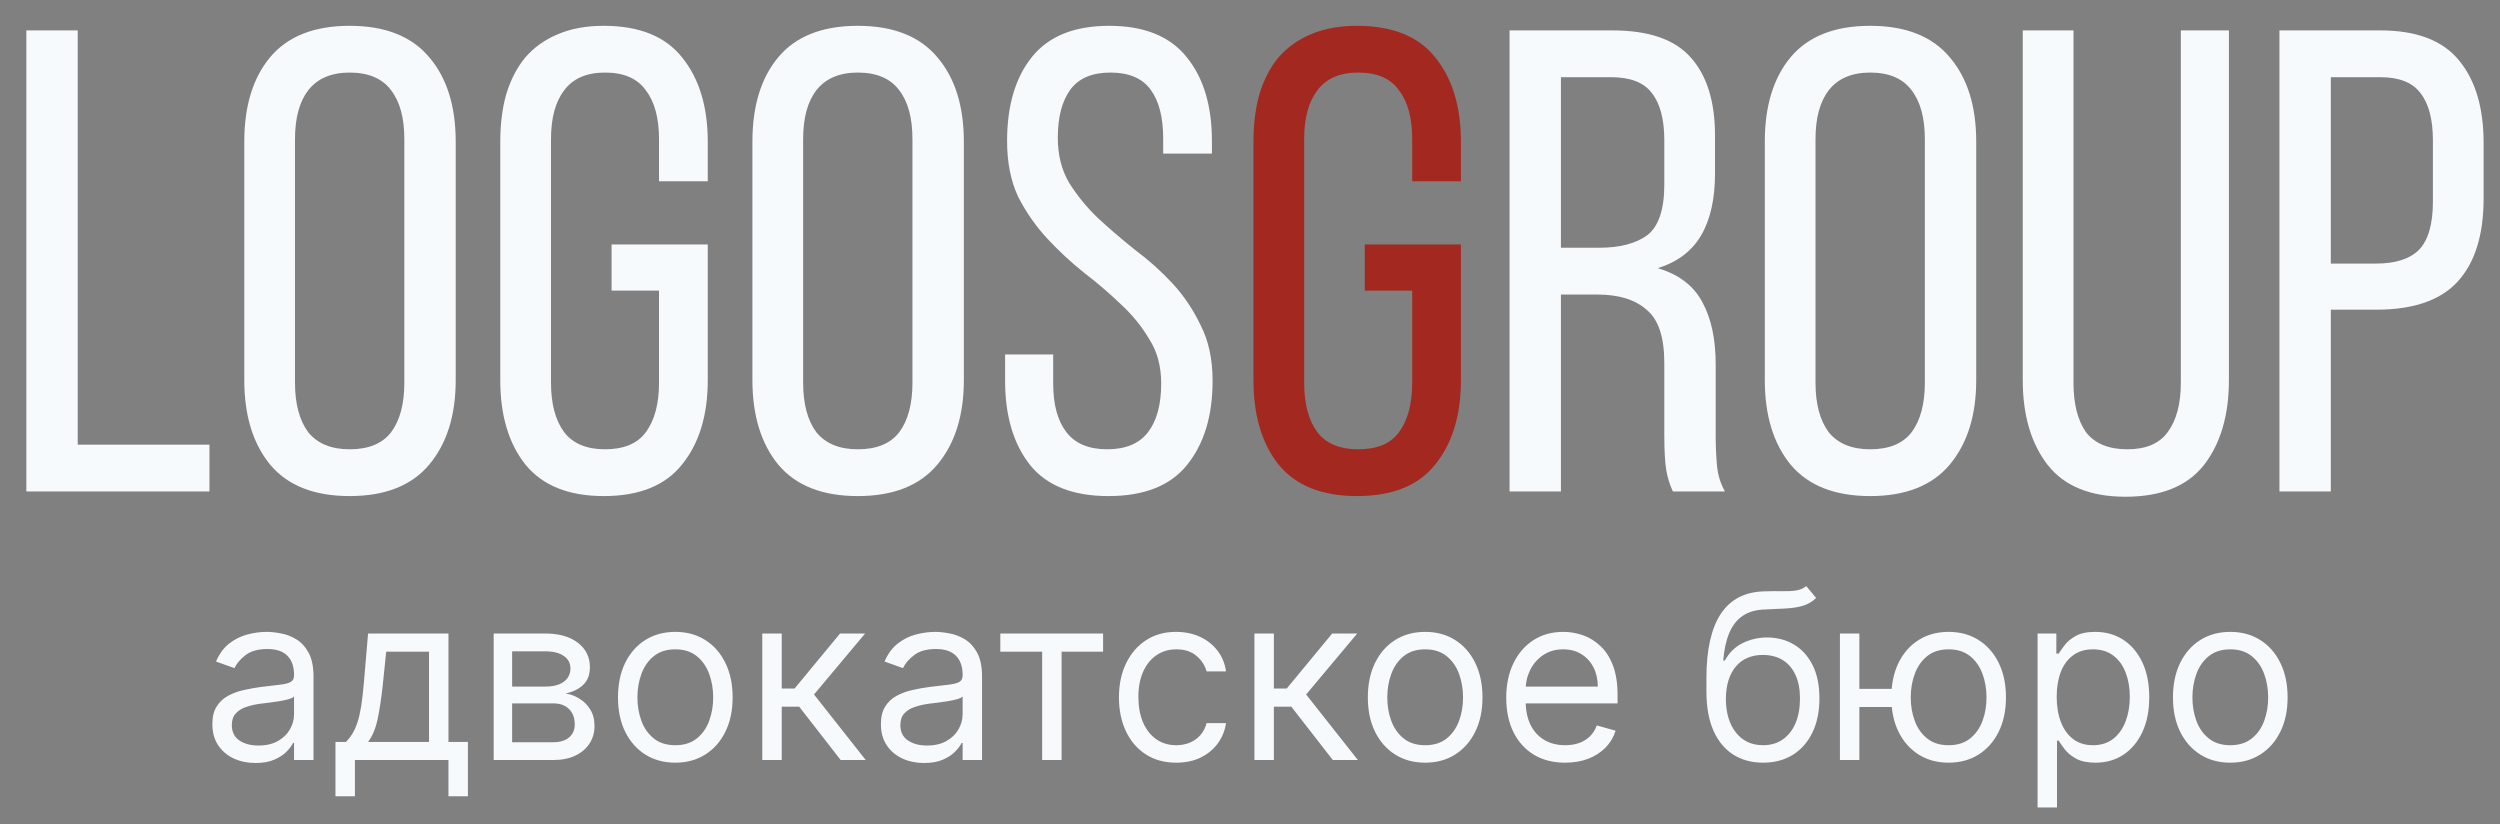
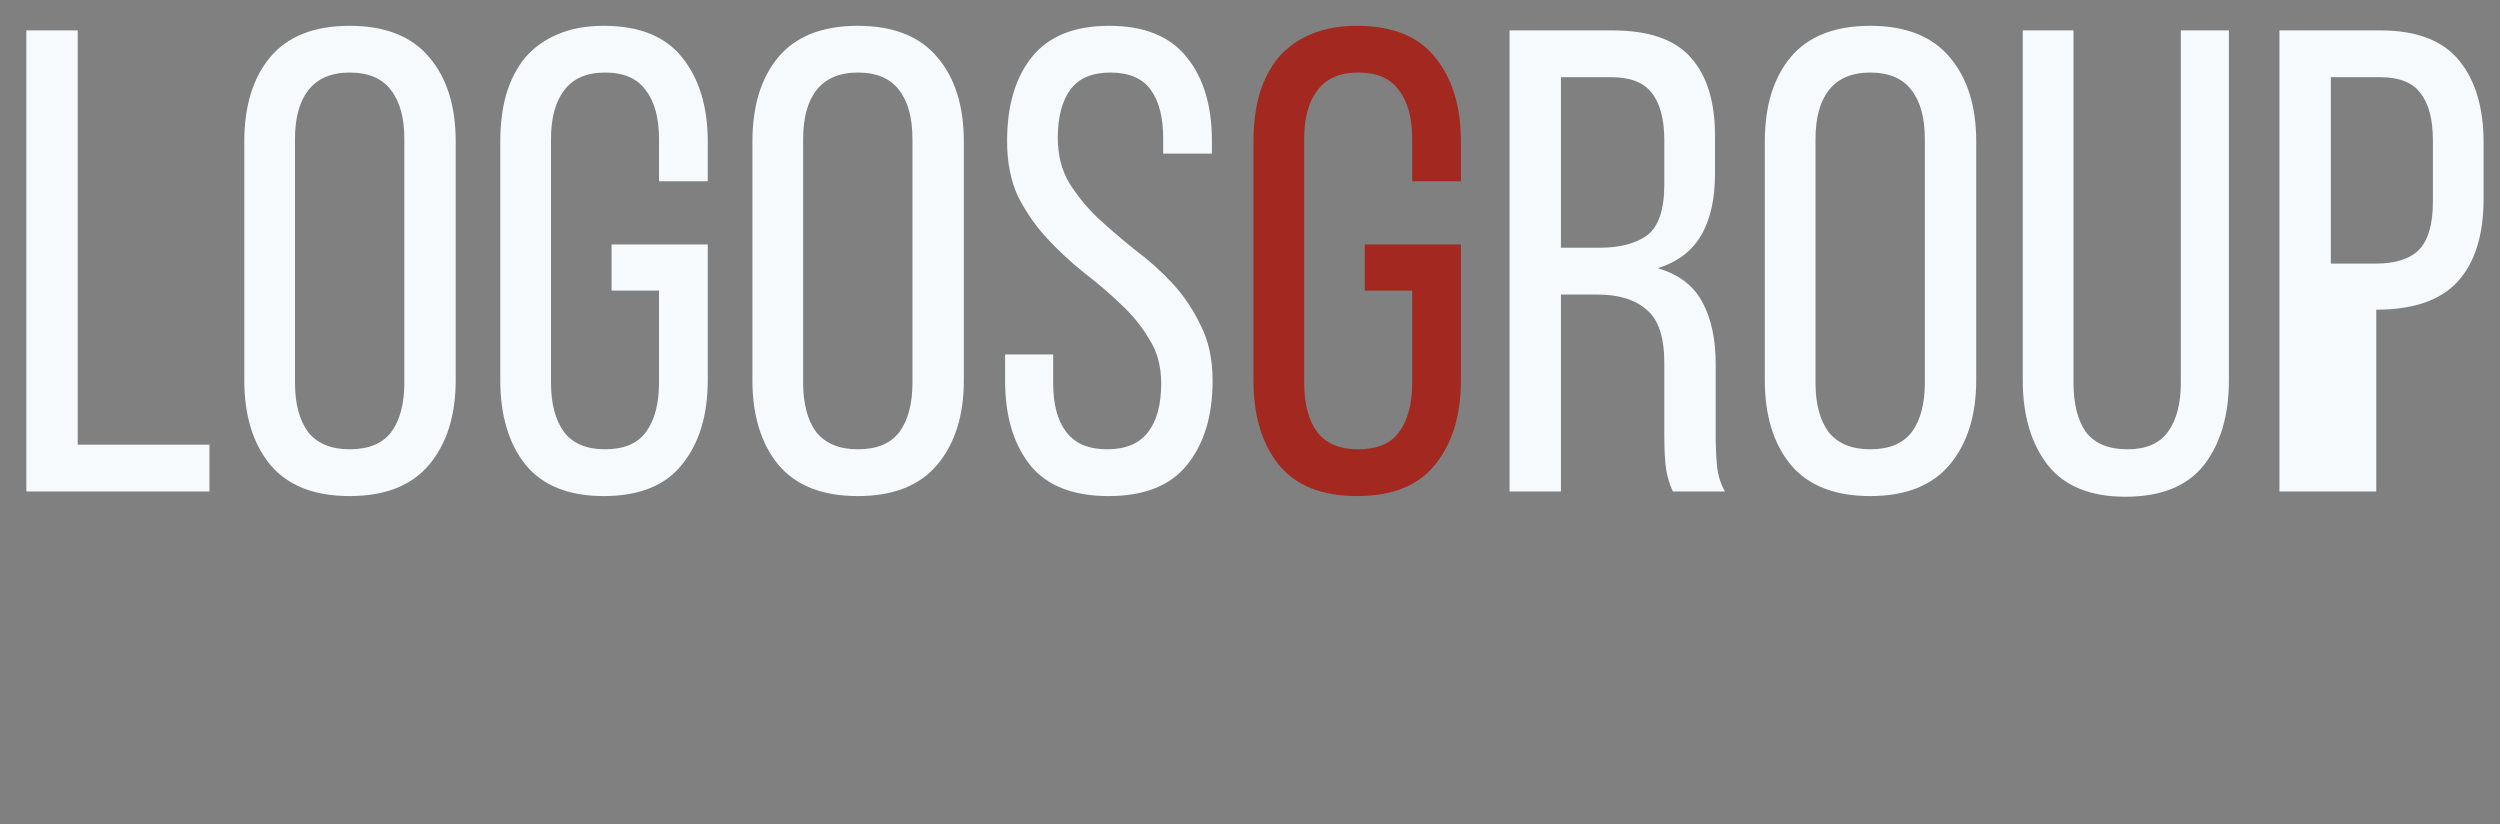
<svg xmlns="http://www.w3.org/2000/svg" viewBox="0 0 117 38.57" fill="none">
  <rect x="0" y="0" width="117" height="38.57" fill="#808080" stroke="none" />
-   <path d="M1.233 23V1.423H3.637V20.812H9.802V23H1.233ZM11.433 6.633C11.433 4.968 11.834 3.653 12.635 2.687C13.457 1.701 14.7 1.208 16.365 1.208C18.029 1.208 19.272 1.701 20.094 2.687C20.916 3.653 21.327 4.968 21.327 6.633V17.791C21.327 19.435 20.916 20.75 20.094 21.736C19.272 22.723 18.029 23.216 16.365 23.216C14.7 23.216 13.457 22.723 12.635 21.736C11.834 20.75 11.433 19.435 11.433 17.791V6.633ZM13.806 17.914C13.806 18.9 14.012 19.671 14.423 20.226C14.854 20.76 15.502 21.027 16.365 21.027C17.248 21.027 17.896 20.76 18.307 20.226C18.718 19.671 18.923 18.9 18.923 17.914V6.509C18.923 5.523 18.718 4.763 18.307 4.228C17.896 3.674 17.248 3.396 16.365 3.396C15.502 3.396 14.854 3.674 14.423 4.228C14.012 4.763 13.806 5.523 13.806 6.509V17.914ZM28.253 1.208C29.917 1.208 31.14 1.701 31.921 2.687C32.722 3.674 33.123 4.989 33.123 6.633V8.482H30.842V6.509C30.842 5.523 30.636 4.763 30.225 4.228C29.835 3.674 29.198 3.396 28.314 3.396C27.451 3.396 26.814 3.674 26.403 4.228C25.992 4.763 25.787 5.523 25.787 6.509V17.914C25.787 18.9 25.992 19.671 26.403 20.226C26.814 20.76 27.451 21.027 28.314 21.027C29.198 21.027 29.835 20.76 30.225 20.226C30.636 19.671 30.842 18.9 30.842 17.914V13.599H28.622V11.441H33.123V17.791C33.123 19.435 32.722 20.75 31.921 21.736C31.14 22.723 29.917 23.216 28.253 23.216C26.609 23.216 25.386 22.723 24.585 21.736C23.804 20.75 23.413 19.435 23.413 17.791V6.633C23.413 5.811 23.506 5.071 23.691 4.413C23.896 3.735 24.194 3.16 24.585 2.687C24.996 2.215 25.499 1.855 26.095 1.608C26.712 1.341 27.431 1.208 28.253 1.208ZM35.213 6.633C35.213 4.968 35.614 3.653 36.415 2.687C37.237 1.701 38.48 1.208 40.145 1.208C41.809 1.208 43.053 1.701 43.874 2.687C44.697 3.653 45.108 4.968 45.108 6.633V17.791C45.108 19.435 44.697 20.75 43.874 21.736C43.053 22.723 41.809 23.216 40.145 23.216C38.48 23.216 37.237 22.723 36.415 21.736C35.614 20.75 35.213 19.435 35.213 17.791V6.633ZM37.587 17.914C37.587 18.9 37.792 19.671 38.203 20.226C38.635 20.76 39.282 21.027 40.145 21.027C41.029 21.027 41.676 20.76 42.087 20.226C42.498 19.671 42.703 18.9 42.703 17.914V6.509C42.703 5.523 42.498 4.763 42.087 4.228C41.676 3.674 41.029 3.396 40.145 3.396C39.282 3.396 38.635 3.674 38.203 4.228C37.792 4.763 37.587 5.523 37.587 6.509V17.914ZM51.909 1.208C53.553 1.208 54.766 1.701 55.547 2.687C56.328 3.653 56.718 4.958 56.718 6.602V7.187H54.437V6.478C54.437 5.492 54.242 4.732 53.851 4.197C53.461 3.663 52.834 3.396 51.971 3.396C51.108 3.396 50.481 3.663 50.091 4.197C49.7 4.732 49.505 5.482 49.505 6.448C49.505 7.249 49.68 7.948 50.029 8.544C50.399 9.14 50.851 9.694 51.385 10.208C51.92 10.701 52.495 11.194 53.111 11.688C53.748 12.16 54.334 12.684 54.868 13.26C55.403 13.835 55.844 14.493 56.194 15.232C56.564 15.952 56.749 16.815 56.749 17.822C56.749 19.466 56.348 20.781 55.547 21.767C54.766 22.733 53.543 23.216 51.879 23.216C50.214 23.216 48.992 22.733 48.211 21.767C47.43 20.781 47.039 19.466 47.039 17.822V16.589H49.289V17.945C49.289 18.931 49.495 19.692 49.906 20.226C50.317 20.76 50.954 21.027 51.817 21.027C52.68 21.027 53.317 20.76 53.728 20.226C54.139 19.692 54.344 18.931 54.344 17.945C54.344 17.143 54.16 16.455 53.789 15.88C53.44 15.284 52.998 14.739 52.464 14.246C51.93 13.732 51.355 13.239 50.738 12.767C50.121 12.273 49.546 11.739 49.012 11.164C48.478 10.588 48.026 9.941 47.656 9.222C47.306 8.482 47.132 7.609 47.132 6.602C47.132 4.937 47.522 3.622 48.303 2.656C49.084 1.691 50.286 1.208 51.909 1.208ZM75.455 1.423C77.161 1.423 78.383 1.845 79.123 2.687C79.883 3.53 80.263 4.752 80.263 6.355V8.112C80.263 9.304 80.048 10.27 79.616 11.01C79.185 11.749 78.507 12.263 77.582 12.551C78.568 12.838 79.267 13.373 79.678 14.154C80.089 14.914 80.294 15.88 80.294 17.051V20.411C80.294 20.883 80.315 21.346 80.356 21.798C80.397 22.229 80.52 22.63 80.726 23H78.291C78.147 22.692 78.044 22.363 77.983 22.014C77.921 21.644 77.89 21.099 77.89 20.38V16.989C77.89 15.777 77.613 14.945 77.058 14.493C76.524 14.02 75.753 13.784 74.746 13.784H73.051V23H70.647V1.423H75.455ZM74.838 11.595C75.805 11.595 76.555 11.4 77.089 11.01C77.623 10.599 77.89 9.807 77.89 8.636V6.571C77.89 5.585 77.695 4.845 77.305 4.352C76.935 3.858 76.297 3.612 75.394 3.612H73.051V11.595H74.838ZM82.593 6.633C82.593 4.968 82.993 3.653 83.794 2.687C84.617 1.701 85.86 1.208 87.524 1.208C89.189 1.208 90.432 1.701 91.254 2.687C92.076 3.653 92.487 4.968 92.487 6.633V17.791C92.487 19.435 92.076 20.75 91.254 21.736C90.432 22.723 89.189 23.216 87.524 23.216C85.86 23.216 84.617 22.723 83.794 21.736C82.993 20.75 82.593 19.435 82.593 17.791V6.633ZM84.966 17.914C84.966 18.9 85.171 19.671 85.582 20.226C86.014 20.76 86.661 21.027 87.524 21.027C88.408 21.027 89.055 20.76 89.466 20.226C89.877 19.671 90.083 18.9 90.083 17.914V6.509C90.083 5.523 89.877 4.763 89.466 4.228C89.055 3.674 88.408 3.396 87.524 3.396C86.661 3.396 86.014 3.674 85.582 4.228C85.171 4.763 84.966 5.523 84.966 6.509V17.914ZM97.039 17.914C97.039 18.9 97.234 19.671 97.624 20.226C98.035 20.76 98.683 21.027 99.566 21.027C100.429 21.027 101.056 20.76 101.447 20.226C101.858 19.671 102.063 18.9 102.063 17.914V1.423H104.313V17.791C104.313 19.435 103.923 20.76 103.142 21.767C102.361 22.753 101.138 23.247 99.474 23.247C97.83 23.247 96.618 22.753 95.837 21.767C95.056 20.76 94.665 19.435 94.665 17.791V1.423H97.039V17.914ZM111.394 1.423C113.1 1.423 114.332 1.896 115.093 2.841C115.853 3.766 116.233 5.05 116.233 6.694V9.283C116.233 11.01 115.822 12.314 115 13.198C114.199 14.061 112.935 14.493 111.209 14.493H109.082V23H106.678V1.423H111.394ZM111.209 12.335C112.113 12.335 112.781 12.119 113.213 11.688C113.644 11.236 113.86 10.486 113.86 9.438V6.571C113.86 5.585 113.665 4.845 113.274 4.352C112.904 3.858 112.278 3.612 111.394 3.612H109.082V12.335H111.209Z" fill="#F7FAFC" />
+   <path d="M1.233 23V1.423H3.637V20.812H9.802V23H1.233ZM11.433 6.633C11.433 4.968 11.834 3.653 12.635 2.687C13.457 1.701 14.7 1.208 16.365 1.208C18.029 1.208 19.272 1.701 20.094 2.687C20.916 3.653 21.327 4.968 21.327 6.633V17.791C21.327 19.435 20.916 20.75 20.094 21.736C19.272 22.723 18.029 23.216 16.365 23.216C14.7 23.216 13.457 22.723 12.635 21.736C11.834 20.75 11.433 19.435 11.433 17.791V6.633ZM13.806 17.914C13.806 18.9 14.012 19.671 14.423 20.226C14.854 20.76 15.502 21.027 16.365 21.027C17.248 21.027 17.896 20.76 18.307 20.226C18.718 19.671 18.923 18.9 18.923 17.914V6.509C18.923 5.523 18.718 4.763 18.307 4.228C17.896 3.674 17.248 3.396 16.365 3.396C15.502 3.396 14.854 3.674 14.423 4.228C14.012 4.763 13.806 5.523 13.806 6.509V17.914ZM28.253 1.208C29.917 1.208 31.14 1.701 31.921 2.687C32.722 3.674 33.123 4.989 33.123 6.633V8.482H30.842V6.509C30.842 5.523 30.636 4.763 30.225 4.228C29.835 3.674 29.198 3.396 28.314 3.396C27.451 3.396 26.814 3.674 26.403 4.228C25.992 4.763 25.787 5.523 25.787 6.509V17.914C25.787 18.9 25.992 19.671 26.403 20.226C26.814 20.76 27.451 21.027 28.314 21.027C29.198 21.027 29.835 20.76 30.225 20.226C30.636 19.671 30.842 18.9 30.842 17.914V13.599H28.622V11.441H33.123V17.791C33.123 19.435 32.722 20.75 31.921 21.736C31.14 22.723 29.917 23.216 28.253 23.216C26.609 23.216 25.386 22.723 24.585 21.736C23.804 20.75 23.413 19.435 23.413 17.791V6.633C23.413 5.811 23.506 5.071 23.691 4.413C23.896 3.735 24.194 3.16 24.585 2.687C24.996 2.215 25.499 1.855 26.095 1.608C26.712 1.341 27.431 1.208 28.253 1.208ZM35.213 6.633C35.213 4.968 35.614 3.653 36.415 2.687C37.237 1.701 38.48 1.208 40.145 1.208C41.809 1.208 43.053 1.701 43.874 2.687C44.697 3.653 45.108 4.968 45.108 6.633V17.791C45.108 19.435 44.697 20.75 43.874 21.736C43.053 22.723 41.809 23.216 40.145 23.216C38.48 23.216 37.237 22.723 36.415 21.736C35.614 20.75 35.213 19.435 35.213 17.791V6.633ZM37.587 17.914C37.587 18.9 37.792 19.671 38.203 20.226C38.635 20.76 39.282 21.027 40.145 21.027C41.029 21.027 41.676 20.76 42.087 20.226C42.498 19.671 42.703 18.9 42.703 17.914V6.509C42.703 5.523 42.498 4.763 42.087 4.228C41.676 3.674 41.029 3.396 40.145 3.396C39.282 3.396 38.635 3.674 38.203 4.228C37.792 4.763 37.587 5.523 37.587 6.509V17.914ZM51.909 1.208C53.553 1.208 54.766 1.701 55.547 2.687C56.328 3.653 56.718 4.958 56.718 6.602V7.187H54.437V6.478C54.437 5.492 54.242 4.732 53.851 4.197C53.461 3.663 52.834 3.396 51.971 3.396C51.108 3.396 50.481 3.663 50.091 4.197C49.7 4.732 49.505 5.482 49.505 6.448C49.505 7.249 49.68 7.948 50.029 8.544C50.399 9.14 50.851 9.694 51.385 10.208C51.92 10.701 52.495 11.194 53.111 11.688C53.748 12.16 54.334 12.684 54.868 13.26C55.403 13.835 55.844 14.493 56.194 15.232C56.564 15.952 56.749 16.815 56.749 17.822C56.749 19.466 56.348 20.781 55.547 21.767C54.766 22.733 53.543 23.216 51.879 23.216C50.214 23.216 48.992 22.733 48.211 21.767C47.43 20.781 47.039 19.466 47.039 17.822V16.589H49.289V17.945C49.289 18.931 49.495 19.692 49.906 20.226C50.317 20.76 50.954 21.027 51.817 21.027C52.68 21.027 53.317 20.76 53.728 20.226C54.139 19.692 54.344 18.931 54.344 17.945C54.344 17.143 54.16 16.455 53.789 15.88C53.44 15.284 52.998 14.739 52.464 14.246C51.93 13.732 51.355 13.239 50.738 12.767C50.121 12.273 49.546 11.739 49.012 11.164C48.478 10.588 48.026 9.941 47.656 9.222C47.306 8.482 47.132 7.609 47.132 6.602C47.132 4.937 47.522 3.622 48.303 2.656C49.084 1.691 50.286 1.208 51.909 1.208ZM75.455 1.423C77.161 1.423 78.383 1.845 79.123 2.687C79.883 3.53 80.263 4.752 80.263 6.355V8.112C80.263 9.304 80.048 10.27 79.616 11.01C79.185 11.749 78.507 12.263 77.582 12.551C78.568 12.838 79.267 13.373 79.678 14.154C80.089 14.914 80.294 15.88 80.294 17.051V20.411C80.294 20.883 80.315 21.346 80.356 21.798C80.397 22.229 80.52 22.63 80.726 23H78.291C78.147 22.692 78.044 22.363 77.983 22.014C77.921 21.644 77.89 21.099 77.89 20.38V16.989C77.89 15.777 77.613 14.945 77.058 14.493C76.524 14.02 75.753 13.784 74.746 13.784H73.051V23H70.647V1.423H75.455ZM74.838 11.595C75.805 11.595 76.555 11.4 77.089 11.01C77.623 10.599 77.89 9.807 77.89 8.636V6.571C77.89 5.585 77.695 4.845 77.305 4.352C76.935 3.858 76.297 3.612 75.394 3.612H73.051V11.595H74.838ZM82.593 6.633C82.593 4.968 82.993 3.653 83.794 2.687C84.617 1.701 85.86 1.208 87.524 1.208C89.189 1.208 90.432 1.701 91.254 2.687C92.076 3.653 92.487 4.968 92.487 6.633V17.791C92.487 19.435 92.076 20.75 91.254 21.736C90.432 22.723 89.189 23.216 87.524 23.216C85.86 23.216 84.617 22.723 83.794 21.736C82.993 20.75 82.593 19.435 82.593 17.791V6.633ZM84.966 17.914C84.966 18.9 85.171 19.671 85.582 20.226C86.014 20.76 86.661 21.027 87.524 21.027C88.408 21.027 89.055 20.76 89.466 20.226C89.877 19.671 90.083 18.9 90.083 17.914V6.509C90.083 5.523 89.877 4.763 89.466 4.228C89.055 3.674 88.408 3.396 87.524 3.396C86.661 3.396 86.014 3.674 85.582 4.228C85.171 4.763 84.966 5.523 84.966 6.509V17.914ZM97.039 17.914C97.039 18.9 97.234 19.671 97.624 20.226C98.035 20.76 98.683 21.027 99.566 21.027C100.429 21.027 101.056 20.76 101.447 20.226C101.858 19.671 102.063 18.9 102.063 17.914V1.423H104.313V17.791C104.313 19.435 103.923 20.76 103.142 21.767C102.361 22.753 101.138 23.247 99.474 23.247C97.83 23.247 96.618 22.753 95.837 21.767C95.056 20.76 94.665 19.435 94.665 17.791V1.423H97.039V17.914ZM111.394 1.423C113.1 1.423 114.332 1.896 115.093 2.841C115.853 3.766 116.233 5.05 116.233 6.694V9.283C116.233 11.01 115.822 12.314 115 13.198C114.199 14.061 112.935 14.493 111.209 14.493V23H106.678V1.423H111.394ZM111.209 12.335C112.113 12.335 112.781 12.119 113.213 11.688C113.644 11.236 113.86 10.486 113.86 9.438V6.571C113.86 5.585 113.665 4.845 113.274 4.352C112.904 3.858 112.278 3.612 111.394 3.612H109.082V12.335H111.209Z" fill="#F7FAFC" />
  <path d="M63.501 1.208C65.166 1.208 66.388 1.701 67.169 2.687C67.971 3.674 68.371 4.989 68.371 6.633V8.482H66.091V6.509C66.091 5.523 65.885 4.763 65.474 4.228C65.084 3.674 64.447 3.396 63.563 3.396C62.7 3.396 62.063 3.674 61.652 4.228C61.241 4.763 61.035 5.523 61.035 6.509V17.914C61.035 18.9 61.241 19.671 61.652 20.226C62.063 20.76 62.7 21.027 63.563 21.027C64.447 21.027 65.084 20.76 65.474 20.226C65.885 19.671 66.091 18.9 66.091 17.914V13.599H63.871V11.441H68.371V17.791C68.371 19.435 67.971 20.75 67.169 21.736C66.388 22.723 65.166 23.216 63.501 23.216C61.857 23.216 60.635 22.723 59.833 21.736C59.052 20.75 58.662 19.435 58.662 17.791V6.633C58.662 5.811 58.755 5.071 58.939 4.413C59.145 3.735 59.443 3.16 59.833 2.687C60.244 2.215 60.748 1.855 61.343 1.608C61.96 1.341 62.679 1.208 63.501 1.208Z" fill="#A22820" />
-   <path d="M11.959 35.708C11.583 35.708 11.243 35.638 10.937 35.496C10.631 35.352 10.389 35.145 10.209 34.876C10.029 34.603 9.939 34.274 9.939 33.889C9.939 33.55 10.006 33.275 10.139 33.064C10.273 32.851 10.452 32.684 10.675 32.563C10.899 32.442 11.145 32.352 11.415 32.293C11.688 32.231 11.961 32.183 12.236 32.147C12.596 32.1 12.887 32.066 13.111 32.043C13.337 32.017 13.502 31.975 13.604 31.916C13.71 31.857 13.762 31.754 13.762 31.607V31.576C13.762 31.196 13.658 30.901 13.45 30.69C13.245 30.479 12.932 30.374 12.514 30.374C12.079 30.374 11.739 30.469 11.492 30.659C11.246 30.849 11.072 31.052 10.972 31.268L10.109 30.96C10.263 30.6 10.468 30.32 10.725 30.119C10.985 29.916 11.267 29.775 11.573 29.695C11.882 29.613 12.185 29.572 12.483 29.572C12.673 29.572 12.891 29.595 13.138 29.642C13.387 29.685 13.627 29.776 13.859 29.915C14.093 30.054 14.287 30.264 14.441 30.544C14.595 30.823 14.672 31.199 14.672 31.669V35.569H13.762V34.768H13.716C13.654 34.896 13.552 35.033 13.408 35.18C13.264 35.327 13.072 35.451 12.834 35.554C12.595 35.657 12.303 35.708 11.959 35.708ZM12.097 34.891C12.457 34.891 12.76 34.82 13.007 34.679C13.256 34.538 13.444 34.355 13.57 34.132C13.698 33.908 13.762 33.673 13.762 33.426V32.594C13.724 32.64 13.639 32.682 13.508 32.721C13.38 32.757 13.23 32.789 13.061 32.818C12.894 32.843 12.731 32.866 12.571 32.887C12.415 32.905 12.287 32.92 12.19 32.933C11.953 32.964 11.732 33.014 11.527 33.084C11.324 33.15 11.159 33.252 11.034 33.388C10.91 33.522 10.849 33.704 10.849 33.935C10.849 34.251 10.966 34.49 11.199 34.652C11.436 34.811 11.735 34.891 12.097 34.891ZM15.7 37.265V34.721H16.193C16.314 34.596 16.418 34.459 16.506 34.313C16.593 34.166 16.669 33.993 16.733 33.792C16.8 33.59 16.856 33.343 16.903 33.053C16.949 32.76 16.99 32.406 17.026 31.993L17.226 29.649H20.988V34.721H21.898V37.265H20.988V35.569H16.61V37.265H15.7ZM17.226 34.721H20.078V30.497H18.074L17.92 31.993C17.856 32.612 17.776 33.153 17.681 33.615C17.586 34.078 17.434 34.447 17.226 34.721ZM23.105 35.569V29.649H25.526C26.163 29.649 26.669 29.793 27.044 30.081C27.419 30.369 27.607 30.749 27.607 31.222C27.607 31.581 27.5 31.86 27.287 32.058C27.073 32.254 26.8 32.386 26.466 32.455C26.684 32.486 26.896 32.563 27.102 32.687C27.31 32.81 27.482 32.979 27.618 33.195C27.755 33.408 27.823 33.67 27.823 33.981C27.823 34.285 27.745 34.556 27.591 34.795C27.437 35.033 27.216 35.222 26.928 35.361C26.64 35.5 26.296 35.569 25.895 35.569H23.105ZM23.968 34.737H25.895C26.209 34.737 26.454 34.662 26.631 34.513C26.809 34.364 26.898 34.161 26.898 33.904C26.898 33.599 26.809 33.358 26.631 33.184C26.454 33.006 26.209 32.918 25.895 32.918H23.968V34.737ZM23.968 32.132H25.526C25.77 32.132 25.979 32.098 26.154 32.031C26.328 31.962 26.462 31.864 26.555 31.738C26.649 31.61 26.697 31.458 26.697 31.284C26.697 31.034 26.593 30.839 26.385 30.698C26.177 30.554 25.89 30.482 25.526 30.482H23.968V32.132ZM31.605 35.693C31.07 35.693 30.601 35.566 30.198 35.311C29.797 35.057 29.483 34.701 29.257 34.243C29.034 33.786 28.922 33.252 28.922 32.64C28.922 32.023 29.034 31.485 29.257 31.025C29.483 30.565 29.797 30.208 30.198 29.954C30.601 29.7 31.07 29.572 31.605 29.572C32.139 29.572 32.606 29.7 33.007 29.954C33.411 30.208 33.724 30.565 33.948 31.025C34.174 31.485 34.287 32.023 34.287 32.64C34.287 33.252 34.174 33.786 33.948 34.243C33.724 34.701 33.411 35.057 33.007 35.311C32.606 35.566 32.139 35.693 31.605 35.693ZM31.605 34.876C32.011 34.876 32.344 34.772 32.606 34.563C32.868 34.355 33.062 34.081 33.188 33.742C33.315 33.403 33.377 33.036 33.377 32.64C33.377 32.245 33.315 31.876 33.188 31.534C33.062 31.192 32.868 30.916 32.606 30.705C32.344 30.495 32.011 30.389 31.605 30.389C31.198 30.389 30.864 30.495 30.602 30.705C30.34 30.916 30.146 31.192 30.02 31.534C29.895 31.876 29.831 32.245 29.831 32.64C29.831 33.036 29.895 33.403 30.02 33.742C30.146 34.081 30.34 34.355 30.602 34.563C30.864 34.772 31.198 34.876 31.605 34.876ZM35.675 35.569V29.649H36.585V32.224H37.186L39.314 29.649H40.486L38.096 32.502L40.516 35.569H39.344L37.402 33.072H36.585V35.569H35.675ZM43.247 35.708C42.872 35.708 42.532 35.638 42.226 35.496C41.92 35.352 41.677 35.145 41.497 34.876C41.317 34.603 41.227 34.274 41.227 33.889C41.227 33.55 41.294 33.275 41.428 33.064C41.562 32.851 41.74 32.684 41.964 32.563C42.187 32.442 42.434 32.352 42.703 32.293C42.976 32.231 43.249 32.183 43.525 32.147C43.884 32.1 44.176 32.066 44.4 32.043C44.626 32.017 44.79 31.975 44.893 31.916C44.998 31.857 45.051 31.754 45.051 31.607V31.576C45.051 31.196 44.947 30.901 44.739 30.69C44.533 30.479 44.221 30.374 43.802 30.374C43.368 30.374 43.027 30.469 42.781 30.659C42.534 30.849 42.361 31.052 42.26 31.268L41.397 30.96C41.551 30.6 41.757 30.32 42.014 30.119C42.273 29.916 42.556 29.775 42.861 29.695C43.17 29.613 43.473 29.572 43.771 29.572C43.961 29.572 44.18 29.595 44.426 29.642C44.675 29.685 44.916 29.776 45.147 29.915C45.381 30.054 45.575 30.264 45.729 30.544C45.883 30.823 45.96 31.199 45.96 31.669V35.569H45.051V34.768H45.005C44.943 34.896 44.84 35.033 44.696 35.18C44.552 35.327 44.361 35.451 44.122 35.554C43.883 35.657 43.591 35.708 43.247 35.708ZM43.386 34.891C43.745 34.891 44.049 34.82 44.295 34.679C44.544 34.538 44.732 34.355 44.858 34.132C44.986 33.908 45.051 33.673 45.051 33.426V32.594C45.012 32.64 44.928 32.682 44.797 32.721C44.668 32.757 44.519 32.789 44.349 32.818C44.182 32.843 44.019 32.866 43.86 32.887C43.703 32.905 43.576 32.92 43.478 32.933C43.242 32.964 43.021 33.014 42.815 33.084C42.612 33.15 42.448 33.252 42.322 33.388C42.199 33.522 42.137 33.704 42.137 33.935C42.137 34.251 42.254 34.49 42.488 34.652C42.724 34.811 43.023 34.891 43.386 34.891ZM46.815 30.497V29.649H51.625V30.497H49.682V35.569H48.773V30.497H46.815ZM55.05 35.693C54.495 35.693 54.017 35.562 53.616 35.3C53.215 35.038 52.907 34.676 52.691 34.217C52.475 33.757 52.367 33.231 52.367 32.64C52.367 32.039 52.477 31.508 52.699 31.048C52.922 30.586 53.233 30.225 53.631 29.965C54.032 29.703 54.5 29.572 55.034 29.572C55.45 29.572 55.825 29.649 56.16 29.803C56.493 29.957 56.767 30.174 56.98 30.451C57.194 30.729 57.326 31.052 57.377 31.422H56.468C56.398 31.152 56.244 30.913 56.005 30.705C55.769 30.495 55.45 30.389 55.05 30.389C54.695 30.389 54.384 30.482 54.117 30.667C53.852 30.849 53.645 31.108 53.496 31.442C53.35 31.773 53.276 32.162 53.276 32.609C53.276 33.067 53.349 33.465 53.492 33.804C53.639 34.143 53.844 34.407 54.109 34.594C54.376 34.782 54.69 34.876 55.05 34.876C55.286 34.876 55.501 34.834 55.693 34.752C55.886 34.67 56.049 34.552 56.183 34.398C56.316 34.243 56.411 34.059 56.468 33.843H57.377C57.326 34.192 57.199 34.507 56.996 34.787C56.795 35.065 56.529 35.285 56.198 35.45C55.869 35.612 55.486 35.693 55.05 35.693ZM58.707 35.569V29.649H59.617V32.224H60.218L62.346 29.649H63.517L61.127 32.502L63.548 35.569H62.376L60.434 33.072H59.617V35.569H58.707ZM66.698 35.693C66.163 35.693 65.695 35.566 65.291 35.311C64.89 35.057 64.577 34.701 64.351 34.243C64.127 33.786 64.015 33.252 64.015 32.64C64.015 32.023 64.127 31.485 64.351 31.025C64.577 30.565 64.89 30.208 65.291 29.954C65.695 29.7 66.163 29.572 66.698 29.572C67.232 29.572 67.7 29.7 68.101 29.954C68.504 30.208 68.818 30.565 69.041 31.025C69.267 31.485 69.38 32.023 69.38 32.64C69.38 33.252 69.267 33.786 69.041 34.243C68.818 34.701 68.504 35.057 68.101 35.311C67.7 35.566 67.232 35.693 66.698 35.693ZM66.698 34.876C67.104 34.876 67.438 34.772 67.7 34.563C67.962 34.355 68.156 34.081 68.282 33.742C68.408 33.403 68.471 33.036 68.471 32.64C68.471 32.245 68.408 31.876 68.282 31.534C68.156 31.192 67.962 30.916 67.7 30.705C67.438 30.495 67.104 30.389 66.698 30.389C66.292 30.389 65.958 30.495 65.696 30.705C65.434 30.916 65.24 31.192 65.114 31.534C64.988 31.876 64.925 32.245 64.925 32.64C64.925 33.036 64.988 33.403 65.114 33.742C65.24 34.081 65.434 34.355 65.696 34.563C65.958 34.772 66.292 34.876 66.698 34.876ZM73.251 35.693C72.68 35.693 72.189 35.567 71.775 35.315C71.364 35.06 71.046 34.706 70.823 34.251C70.602 33.794 70.492 33.262 70.492 32.656C70.492 32.049 70.602 31.515 70.823 31.052C71.046 30.587 71.357 30.225 71.755 29.965C72.156 29.703 72.624 29.572 73.159 29.572C73.467 29.572 73.771 29.623 74.072 29.726C74.373 29.829 74.646 29.996 74.893 30.227C75.139 30.456 75.336 30.759 75.483 31.137C75.629 31.515 75.702 31.98 75.702 32.532V32.918H71.139V32.132H74.777C74.777 31.797 74.71 31.499 74.577 31.237C74.446 30.975 74.258 30.768 74.014 30.617C73.772 30.465 73.487 30.389 73.159 30.389C72.796 30.389 72.483 30.479 72.218 30.659C71.956 30.837 71.754 31.068 71.613 31.353C71.472 31.638 71.401 31.944 71.401 32.27V32.794C71.401 33.242 71.478 33.62 71.632 33.931C71.789 34.24 72.006 34.475 72.284 34.636C72.561 34.796 72.883 34.876 73.251 34.876C73.49 34.876 73.706 34.842 73.898 34.775C74.094 34.706 74.262 34.603 74.403 34.467C74.545 34.328 74.654 34.156 74.731 33.95L75.61 34.197C75.517 34.495 75.362 34.758 75.144 34.983C74.925 35.207 74.655 35.382 74.334 35.508C74.013 35.631 73.652 35.693 73.251 35.693ZM84.532 27.429L84.995 27.984C84.815 28.159 84.607 28.281 84.37 28.351C84.134 28.42 83.867 28.462 83.569 28.477C83.271 28.493 82.939 28.509 82.574 28.524C82.163 28.539 81.823 28.64 81.553 28.825C81.283 29.009 81.075 29.277 80.928 29.626C80.782 29.976 80.688 30.405 80.647 30.913H80.724C80.925 30.544 81.202 30.271 81.557 30.096C81.912 29.922 82.292 29.834 82.698 29.834C83.16 29.834 83.576 29.942 83.947 30.158C84.317 30.374 84.609 30.694 84.825 31.118C85.041 31.542 85.149 32.065 85.149 32.687C85.149 33.306 85.038 33.84 84.817 34.29C84.599 34.739 84.292 35.086 83.896 35.331C83.503 35.572 83.042 35.693 82.513 35.693C81.983 35.693 81.519 35.568 81.121 35.319C80.723 35.067 80.413 34.694 80.192 34.201C79.972 33.705 79.861 33.092 79.861 32.363V31.73C79.861 30.413 80.085 29.413 80.531 28.732C80.981 28.051 81.657 27.699 82.559 27.676C82.877 27.666 83.162 27.663 83.411 27.668C83.66 27.673 83.877 27.662 84.062 27.634C84.247 27.605 84.404 27.537 84.532 27.429ZM82.513 34.876C82.87 34.876 83.177 34.786 83.434 34.606C83.693 34.426 83.892 34.173 84.031 33.846C84.17 33.517 84.239 33.131 84.239 32.687C84.239 32.255 84.169 31.887 84.027 31.584C83.888 31.281 83.689 31.05 83.43 30.89C83.171 30.731 82.859 30.651 82.497 30.651C82.233 30.651 81.995 30.696 81.784 30.786C81.573 30.876 81.394 31.009 81.245 31.183C81.096 31.358 80.98 31.571 80.898 31.823C80.818 32.075 80.776 32.363 80.77 32.687C80.77 33.349 80.926 33.88 81.237 34.278C81.548 34.676 81.973 34.876 82.513 34.876ZM89.377 32.239V33.087H86.247V32.239H89.377ZM87.018 29.649V35.569H86.109V29.649H87.018ZM91.196 35.693C90.662 35.693 90.193 35.566 89.79 35.311C89.388 35.057 89.075 34.701 88.849 34.243C88.626 33.786 88.514 33.252 88.514 32.64C88.514 32.023 88.626 31.485 88.849 31.025C89.075 30.565 89.388 30.208 89.79 29.954C90.193 29.7 90.662 29.572 91.196 29.572C91.731 29.572 92.198 29.7 92.599 29.954C93.002 30.208 93.316 30.565 93.54 31.025C93.766 31.485 93.879 32.023 93.879 32.64C93.879 33.252 93.766 33.786 93.54 34.243C93.316 34.701 93.002 35.057 92.599 35.311C92.198 35.566 91.731 35.693 91.196 35.693ZM91.196 34.876C91.602 34.876 91.936 34.772 92.198 34.563C92.46 34.355 92.654 34.081 92.78 33.742C92.906 33.403 92.969 33.036 92.969 32.64C92.969 32.245 92.906 31.876 92.78 31.534C92.654 31.192 92.46 30.916 92.198 30.705C91.936 30.495 91.602 30.389 91.196 30.389C90.79 30.389 90.456 30.495 90.194 30.705C89.932 30.916 89.738 31.192 89.612 31.534C89.486 31.876 89.423 32.245 89.423 32.64C89.423 33.036 89.486 33.403 89.612 33.742C89.738 34.081 89.932 34.355 90.194 34.563C90.456 34.772 90.79 34.876 91.196 34.876ZM95.359 37.789V29.649H96.237V30.59H96.345C96.412 30.487 96.505 30.356 96.623 30.197C96.744 30.035 96.916 29.891 97.139 29.765C97.365 29.637 97.671 29.572 98.057 29.572C98.555 29.572 98.995 29.697 99.375 29.946C99.755 30.195 100.052 30.549 100.265 31.006C100.478 31.463 100.585 32.003 100.585 32.625C100.585 33.252 100.478 33.795 100.265 34.255C100.052 34.712 99.756 35.067 99.379 35.319C99.001 35.568 98.566 35.693 98.072 35.693C97.692 35.693 97.387 35.63 97.159 35.504C96.93 35.375 96.754 35.23 96.63 35.068C96.507 34.904 96.412 34.768 96.345 34.66H96.268V37.789H95.359ZM96.253 32.609C96.253 33.056 96.319 33.451 96.45 33.792C96.581 34.132 96.772 34.398 97.024 34.59C97.275 34.781 97.584 34.876 97.949 34.876C98.329 34.876 98.646 34.775 98.901 34.575C99.158 34.372 99.35 34.099 99.479 33.758C99.61 33.413 99.675 33.031 99.675 32.609C99.675 32.193 99.611 31.818 99.483 31.484C99.357 31.147 99.165 30.881 98.909 30.686C98.654 30.488 98.334 30.389 97.949 30.389C97.579 30.389 97.268 30.483 97.016 30.671C96.764 30.856 96.574 31.115 96.445 31.449C96.317 31.781 96.253 32.167 96.253 32.609ZM104.377 35.693C103.843 35.693 103.374 35.566 102.971 35.311C102.57 35.057 102.257 34.701 102.03 34.243C101.807 33.786 101.695 33.252 101.695 32.64C101.695 32.023 101.807 31.485 102.03 31.025C102.257 30.565 102.57 30.208 102.971 29.954C103.374 29.7 103.843 29.572 104.377 29.572C104.912 29.572 105.379 29.7 105.781 29.954C106.184 30.208 106.497 30.565 106.721 31.025C106.947 31.485 107.06 32.023 107.06 32.64C107.06 33.252 106.947 33.786 106.721 34.243C106.497 34.701 106.184 35.057 105.781 35.311C105.379 35.566 104.912 35.693 104.377 35.693ZM104.377 34.876C104.784 34.876 105.118 34.772 105.379 34.563C105.642 34.355 105.836 34.081 105.962 33.742C106.088 33.403 106.15 33.036 106.15 32.64C106.15 32.245 106.088 31.876 105.962 31.534C105.836 31.192 105.642 30.916 105.379 30.705C105.118 30.495 104.784 30.389 104.377 30.389C103.972 30.389 103.638 30.495 103.376 30.705C103.113 30.916 102.919 31.192 102.793 31.534C102.668 31.876 102.605 32.245 102.605 32.64C102.605 33.036 102.668 33.403 102.793 33.742C102.919 34.081 103.113 34.355 103.376 34.563C103.638 34.772 103.972 34.876 104.377 34.876Z" fill="#F7FAFC" />
</svg>